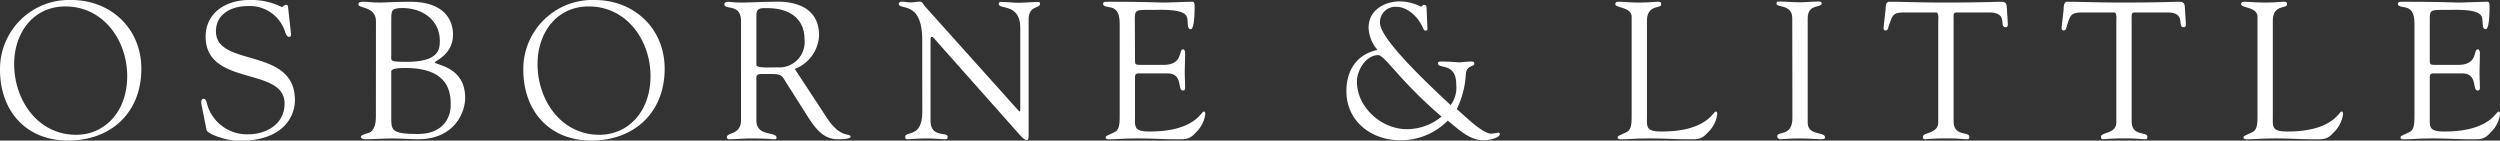
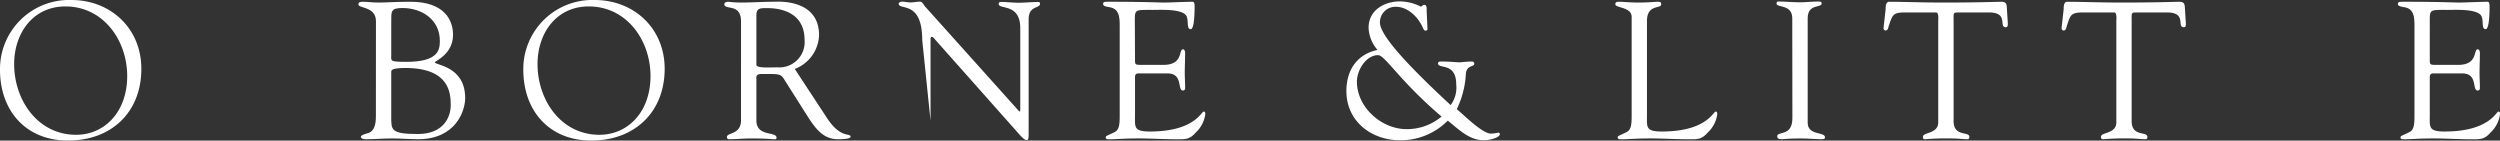
<svg xmlns="http://www.w3.org/2000/svg" viewBox="0 0 411.56 23.15">
  <rect x="0" y="0" width="411.56" height="23.15" fill="#333333" stroke="none" />
  <defs>
    <style>.cls-1{fill:#fff;}</style>
  </defs>
  <g id="Livello_2" data-name="Livello 2">
    <g id="Livello_1-2" data-name="Livello 1">
      <path class="cls-1" d="M0,11.48A11.37,11.37,0,0,1,11.73,0c6.52,0,11.54,4.7,11.54,11.32,0,7.19-4.95,11.82-12.08,11.82C4.25,23.14,0,18.22,0,11.48m2.33-.93c0,5.91,3.87,11.64,10.2,11.64,4.67,0,8.41-3.75,8.41-9.66S17,1.06,10.77,1.06c-5.37,0-8.44,4.44-8.44,9.49" />
-       <path class="cls-1" d="M33.18,17.26c-.13-.64,0-1,.35-1s.45.39.61,1.06a6.82,6.82,0,0,0,6.71,4.79c3,0,6-1.69,6-5.05,0-6.17-13-2.72-13-11.06C33.89,2,37.31,0,41,0a11.27,11.27,0,0,1,5.37,1.15c.29,0,.35-.35.67-.35s.36.1.39.45l.48,4.34c0,.26,0,.48-.35.48s-.58-.67-.68-1A6.1,6.1,0,0,0,40.76,1c-2.53,0-5.21,1.21-5.21,4.16,0,6,13,2.49,13,11.31,0,2.69-1.89,6.72-9.15,6.72C37,23.15,34.11,22,34,21.39Z" />
      <path class="cls-1" d="M61.89,3.48C61.89,1.06,59,1.38,59,.74c0-.48.48-.45.87-.45.64,0,1.28.13,2.55.13S65,.29,67.58.29c5.63,0,7,3.07,7,5.43,0,3.26-3,4.32-3,4.54,0,.48,5,.58,5,5.88,0,2.11-1.54,6.78-7.77,6.78-1.15,0-3.07-.13-4.16-.13-1.47,0-3,.13-4.44.13-.16,0-.8-.06-.8-.35s.38-.42,1-.61c.35-.09,1.47-.25,1.47-2.75ZM64.41,9c0,1-.38,1.18,2.5,1.18,5.24,0,5.5-1.95,5.5-3.46,0-3.45-2.91-5.4-6.14-5.4-2,0-1.86.55-1.86,2.4Zm0,10.06c0,2.31-.16,3,4.38,3,4.26,0,5.41-2.82,5.41-4.73s-.13-6.14-7.48-6.14c-2.47,0-2.31.45-2.31.73Z" />
      <path class="cls-1" d="M86.15,11.48A11.37,11.37,0,0,1,97.88,0c6.53,0,11.54,4.7,11.54,11.32,0,7.19-5,11.82-12.08,11.82-6.94,0-11.19-4.92-11.19-11.66m2.34-.93c0,5.91,3.86,11.64,10.19,11.64,4.67,0,8.41-3.75,8.41-9.66S103.16,1.06,96.92,1.06c-5.37,0-8.43,4.44-8.43,9.49" />
      <path class="cls-1" d="M136.15,19.44c2.31,3.51,3.87,2.33,3.87,3.1,0,.38-1.79.38-2.08.38-2.33,0-3.58-1.63-4.79-3.45l-3.55-5.6c-1.15-1.79-.67-1.69-4.25-1.69-1,0-.83.58-.83.89v6.75c0,2.75,3.32,1.76,3.32,2.85,0,.31-.29.25-.54.25s-1-.13-3.68-.13c-1.21,0-2.43.13-3.64.13a.33.33,0,0,1-.32-.35c0-.8,2.33-.35,2.33-2.78V3.52c0-3.07-2.75-1.76-2.75-2.85,0-.19.26-.38.64-.38a18.08,18.08,0,0,0,2.05.13c1.85,0,3.67-.13,5.34-.13.51,0,7.57-.64,7.57,5.53a6.2,6.2,0,0,1-4,5.53Zm-11.63-8.79c0,.6,2,.44,3.48.44a4.17,4.17,0,0,0,4.45-4.54c0-3.9-3-5.21-6.11-5.21-1.15,0-1.82-.06-1.82,1.19Z" />
-       <path class="cls-1" d="M151.82,6.59c0-6.65-3.87-4.8-3.87-6,0-.19.32-.32.48-.32.51,0,1,.13,1.5.13s1-.13,1.47-.13.64.51.83.73l15.25,17c.19.22.32.35.38.35s.1-.1.1-.35V4.64c0-4.19-3.55-3-3.55-4a.31.31,0,0,1,.35-.32c1,0,1.89.13,2.91.13s2.46-.13,3.23-.13c.19,0,.32.09.32.29,0,.83-1.88.25-1.88,2.58V21.67c0,.93,0,1.38-.29,1.38s-.55-.16-1.22-.9L154.09,6.68c-.07-.06-.45-.61-.67-.61s-.23.1-.23.74V19.88c0,2.88,2.82,1.76,2.82,2.63,0,.16,0,.41-.36.41-.76,0-1.66-.13-3.22-.13-1.12,0-2.79.13-3,.13-.38,0-.42-.19-.42-.35,0-1.12,2.82.29,2.82-4.19Z" />
+       <path class="cls-1" d="M151.82,6.59c0-6.65-3.87-4.8-3.87-6,0-.19.32-.32.48-.32.51,0,1,.13,1.5.13s1-.13,1.47-.13.64.51.83.73l15.25,17c.19.22.32.35.38.35s.1-.1.1-.35V4.64c0-4.19-3.55-3-3.55-4a.31.31,0,0,1,.35-.32c1,0,1.89.13,2.91.13s2.46-.13,3.23-.13c.19,0,.32.09.32.29,0,.83-1.88.25-1.88,2.58V21.67c0,.93,0,1.38-.29,1.38s-.55-.16-1.22-.9L154.09,6.68c-.07-.06-.45-.61-.67-.61s-.23.1-.23.74V19.88Z" />
      <path class="cls-1" d="M186.85,9.59c0,1.09-.06,1.09,1.22,1.09h3.45c3.33,0,2.46-2.56,3.23-2.56.26,0,.35.35.35.61,0,1.12-.06,2.2-.06,3.23,0,.83.06,1.66.06,2.52,0,.29-.13.42-.35.42-1,0,.1-2.82-2.59-2.82h-4.73c-.67,0-.58.55-.58,1V19c0,1.89-.25,2.65,2.43,2.65,7.39,0,8.47-3.29,8.89-3.29.22,0,.26.32.26.38a5.09,5.09,0,0,1-1.6,3.1c-1,1.15-1.73,1.09-3.14,1.09-2.43,0-4.85-.19-7.28-.13-1.28,0-2.62.13-3.9.13-.29,0-.48-.06-.48-.32s.38-.32,1.4-.83c.83-.38.9-1.28.9-2.78V4.41c0-1.44,0-3-1.73-3.23-.25-.06-1-.12-1-.51s.2-.38,1.12-.38c6,0,7.71.13,9.05.13.64,0,3.58-.13,4.57-.13.25,0,.32.32.32.7,0,3.55-.45,3.81-.64,3.81-.77,0-.26-1.54-.77-2.27-.83-1.09-4.15-.9-5.43-.9-3.07,0-3-.13-3,2Z" />
      <path class="cls-1" d="M235,4.8c0,.16-.19.25-.32.25-.28,0-.38-.38-.48-.57-.76-1.67-2.43-3.36-4.38-3.36a2.55,2.55,0,0,0-2.65,2.59c0,2.14,4.73,7.19,11.64,13.59a4.79,4.79,0,0,0,.92-3.39c0-3.74-3-2.46-3-3.49,0-.35.48-.29.73-.29,1.19,0,2.31.13,2.79.13s1-.13,2-.13c.29,0,.45.07.45.39,0,.51-1.21.16-1.38,1.56a15,15,0,0,1-1.5,5.89C241,18.92,244,22,245.47,22a7.81,7.81,0,0,0,1.18-.16.24.24,0,0,1,.26.25c0,.54-1.6,1-2.65,1-2.4,0-4.16-1.83-5.92-3.23a10.92,10.92,0,0,1-7.86,3.23c-4.7,0-8.83-3.11-8.83-8.09,0-3.42,1.7-6.05,5.12-6.78a5.94,5.94,0,0,1-1.47-3.64c0-2.91,2.59-4.35,5.18-4.35a7.8,7.8,0,0,1,3.42.86c.16,0,.29-.29.57-.29.45,0,.39.61.39.9Zm2.34,14.41C230.45,13.36,228,9.08,226.87,9.08c-2,0-3.49,2.49-3.49,4.35,0,4.25,4.06,7.83,8.18,7.83a8.88,8.88,0,0,0,5.73-2.05" />
      <path class="cls-1" d="M271.13,19c0,1.89-.25,2.65,2.43,2.65,7.39,0,8.47-3.29,8.89-3.29.22,0,.26.32.26.38a5,5,0,0,1-1.6,3.1c-1,1.16-1.73,1.09-3.14,1.09-2.42,0-4.85-.19-7.28-.13-1.28,0-2.63.13-3.9.13-.29,0-.48-.06-.48-.32s.38-.32,1.4-.83c.83-.38.9-1.28.9-2.78V2.78c0-1.66-2.69-1.44-2.69-2.08,0-.35.23-.41.64-.41.67,0,1.66.13,3.23.13,1.82,0,2.59-.13,3.07-.13s.61.06.61.45c0,.73-2.34-.07-2.34,2.71Z" />
      <path class="cls-1" d="M295.05,3c0-2.34-2.59-1.7-2.59-2.4,0-.29.06-.35.32-.35,1.18,0,2.33.13,3.51.13,1,0,2-.13,3-.13.51,0,.6.06.6.32,0,.77-2.3,0-2.3,2.43V20.2c0,2.18,2.85,1.44,2.85,2.4,0,.22-.1.32-.64.32-.74,0-2.11-.13-3.49-.13-2,0-2.62.13-3.07.13s-.67-.16-.67-.48c0-.93,2.5.13,2.5-3Z" />
      <path class="cls-1" d="M319.08,3.52c0-.23.13-1.44-.32-1.47h-5.21c-2,0-2,.48-2.62,2.23-.09.32-.13.74-.54.74-.19,0-.32-.22-.32-.38l.35-3.11c0-.38,0-1.24.58-1.24,2.49,0,4.95.13,9.07.13,5.79,0,8.73-.13,9.37-.13s.9.19.93.93l.16,2.55c0,.32.06.71-.35.71-1.19,0,.54-2.43-2.72-2.43h-4.57c-1.44,0-1.28-.13-1.28,1.56V19.92c0,2.68,2.59,1.63,2.59,2.62,0,.09,0,.38-.29.38-.77,0-1.66-.13-2.59-.13a42.27,42.27,0,0,0-4.38.13c-.29,0-.38-.09-.38-.41,0-.77,2.52-.45,2.52-2.37Z" />
      <path class="cls-1" d="M348.4,3.52c0-.23.13-1.44-.32-1.47h-5.21c-2,0-2.05.48-2.62,2.23-.1.32-.13.74-.55.74-.19,0-.32-.22-.32-.38l.35-3.11c0-.38,0-1.24.58-1.24,2.49,0,5,.13,9.08.13,5.78,0,8.73-.13,9.36-.13s.9.19.93.93l.16,2.55c0,.32.07.71-.35.71-1.18,0,.54-2.43-2.72-2.43H352.2c-1.44,0-1.28-.13-1.28,1.56V19.92c0,2.68,2.59,1.63,2.59,2.62,0,.09,0,.38-.28.38-.77,0-1.67-.13-2.59-.13a42,42,0,0,0-4.38.13c-.29,0-.39-.09-.39-.41,0-.77,2.53-.45,2.53-2.37Z" />
-       <path class="cls-1" d="M374.16,19c0,1.89-.25,2.65,2.43,2.65,7.39,0,8.47-3.29,8.89-3.29.22,0,.25.32.25.38a5.07,5.07,0,0,1-1.59,3.1c-1,1.16-1.73,1.09-3.14,1.09-2.43,0-4.85-.19-7.28-.13-1.28,0-2.63.13-3.91.13-.28,0-.47-.06-.47-.32s.38-.32,1.4-.83c.83-.38.9-1.28.9-2.78V2.78c0-1.66-2.69-1.44-2.69-2.08,0-.35.23-.41.64-.41.67,0,1.66.13,3.23.13,1.82,0,2.59-.13,3.07-.13s.61.06.61.45c0,.73-2.34-.07-2.34,2.71Z" />
      <path class="cls-1" d="M400,9.59c0,1.09-.06,1.09,1.22,1.09h3.45c3.32,0,2.46-2.56,3.23-2.56.25,0,.35.35.35.61,0,1.12-.06,2.2-.06,3.23,0,.83.06,1.66.06,2.52,0,.29-.13.42-.35.42-1,0,.09-2.82-2.59-2.82h-4.73c-.67,0-.58.55-.58,1V19c0,1.89-.25,2.65,2.43,2.65,7.39,0,8.47-3.29,8.89-3.29.22,0,.25.32.25.38a5.07,5.07,0,0,1-1.59,3.1c-1,1.15-1.73,1.09-3.14,1.09-2.43,0-4.86-.19-7.29-.13-1.27,0-2.62.13-3.9.13-.28,0-.47-.06-.47-.32s.38-.32,1.4-.83c.83-.38.9-1.28.9-2.78V4.41c0-1.44,0-3-1.73-3.23-.26-.06-1-.12-1-.51S395,.29,395.9.29c6,0,7.7.13,9.05.13.64,0,3.58-.13,4.57-.13.25,0,.32.32.32.7,0,3.55-.45,3.81-.64,3.81-.77,0-.26-1.54-.77-2.27-.83-1.09-4.15-.9-5.43-.9-3.07,0-3-.13-3,2Z" />
    </g>
  </g>
</svg>